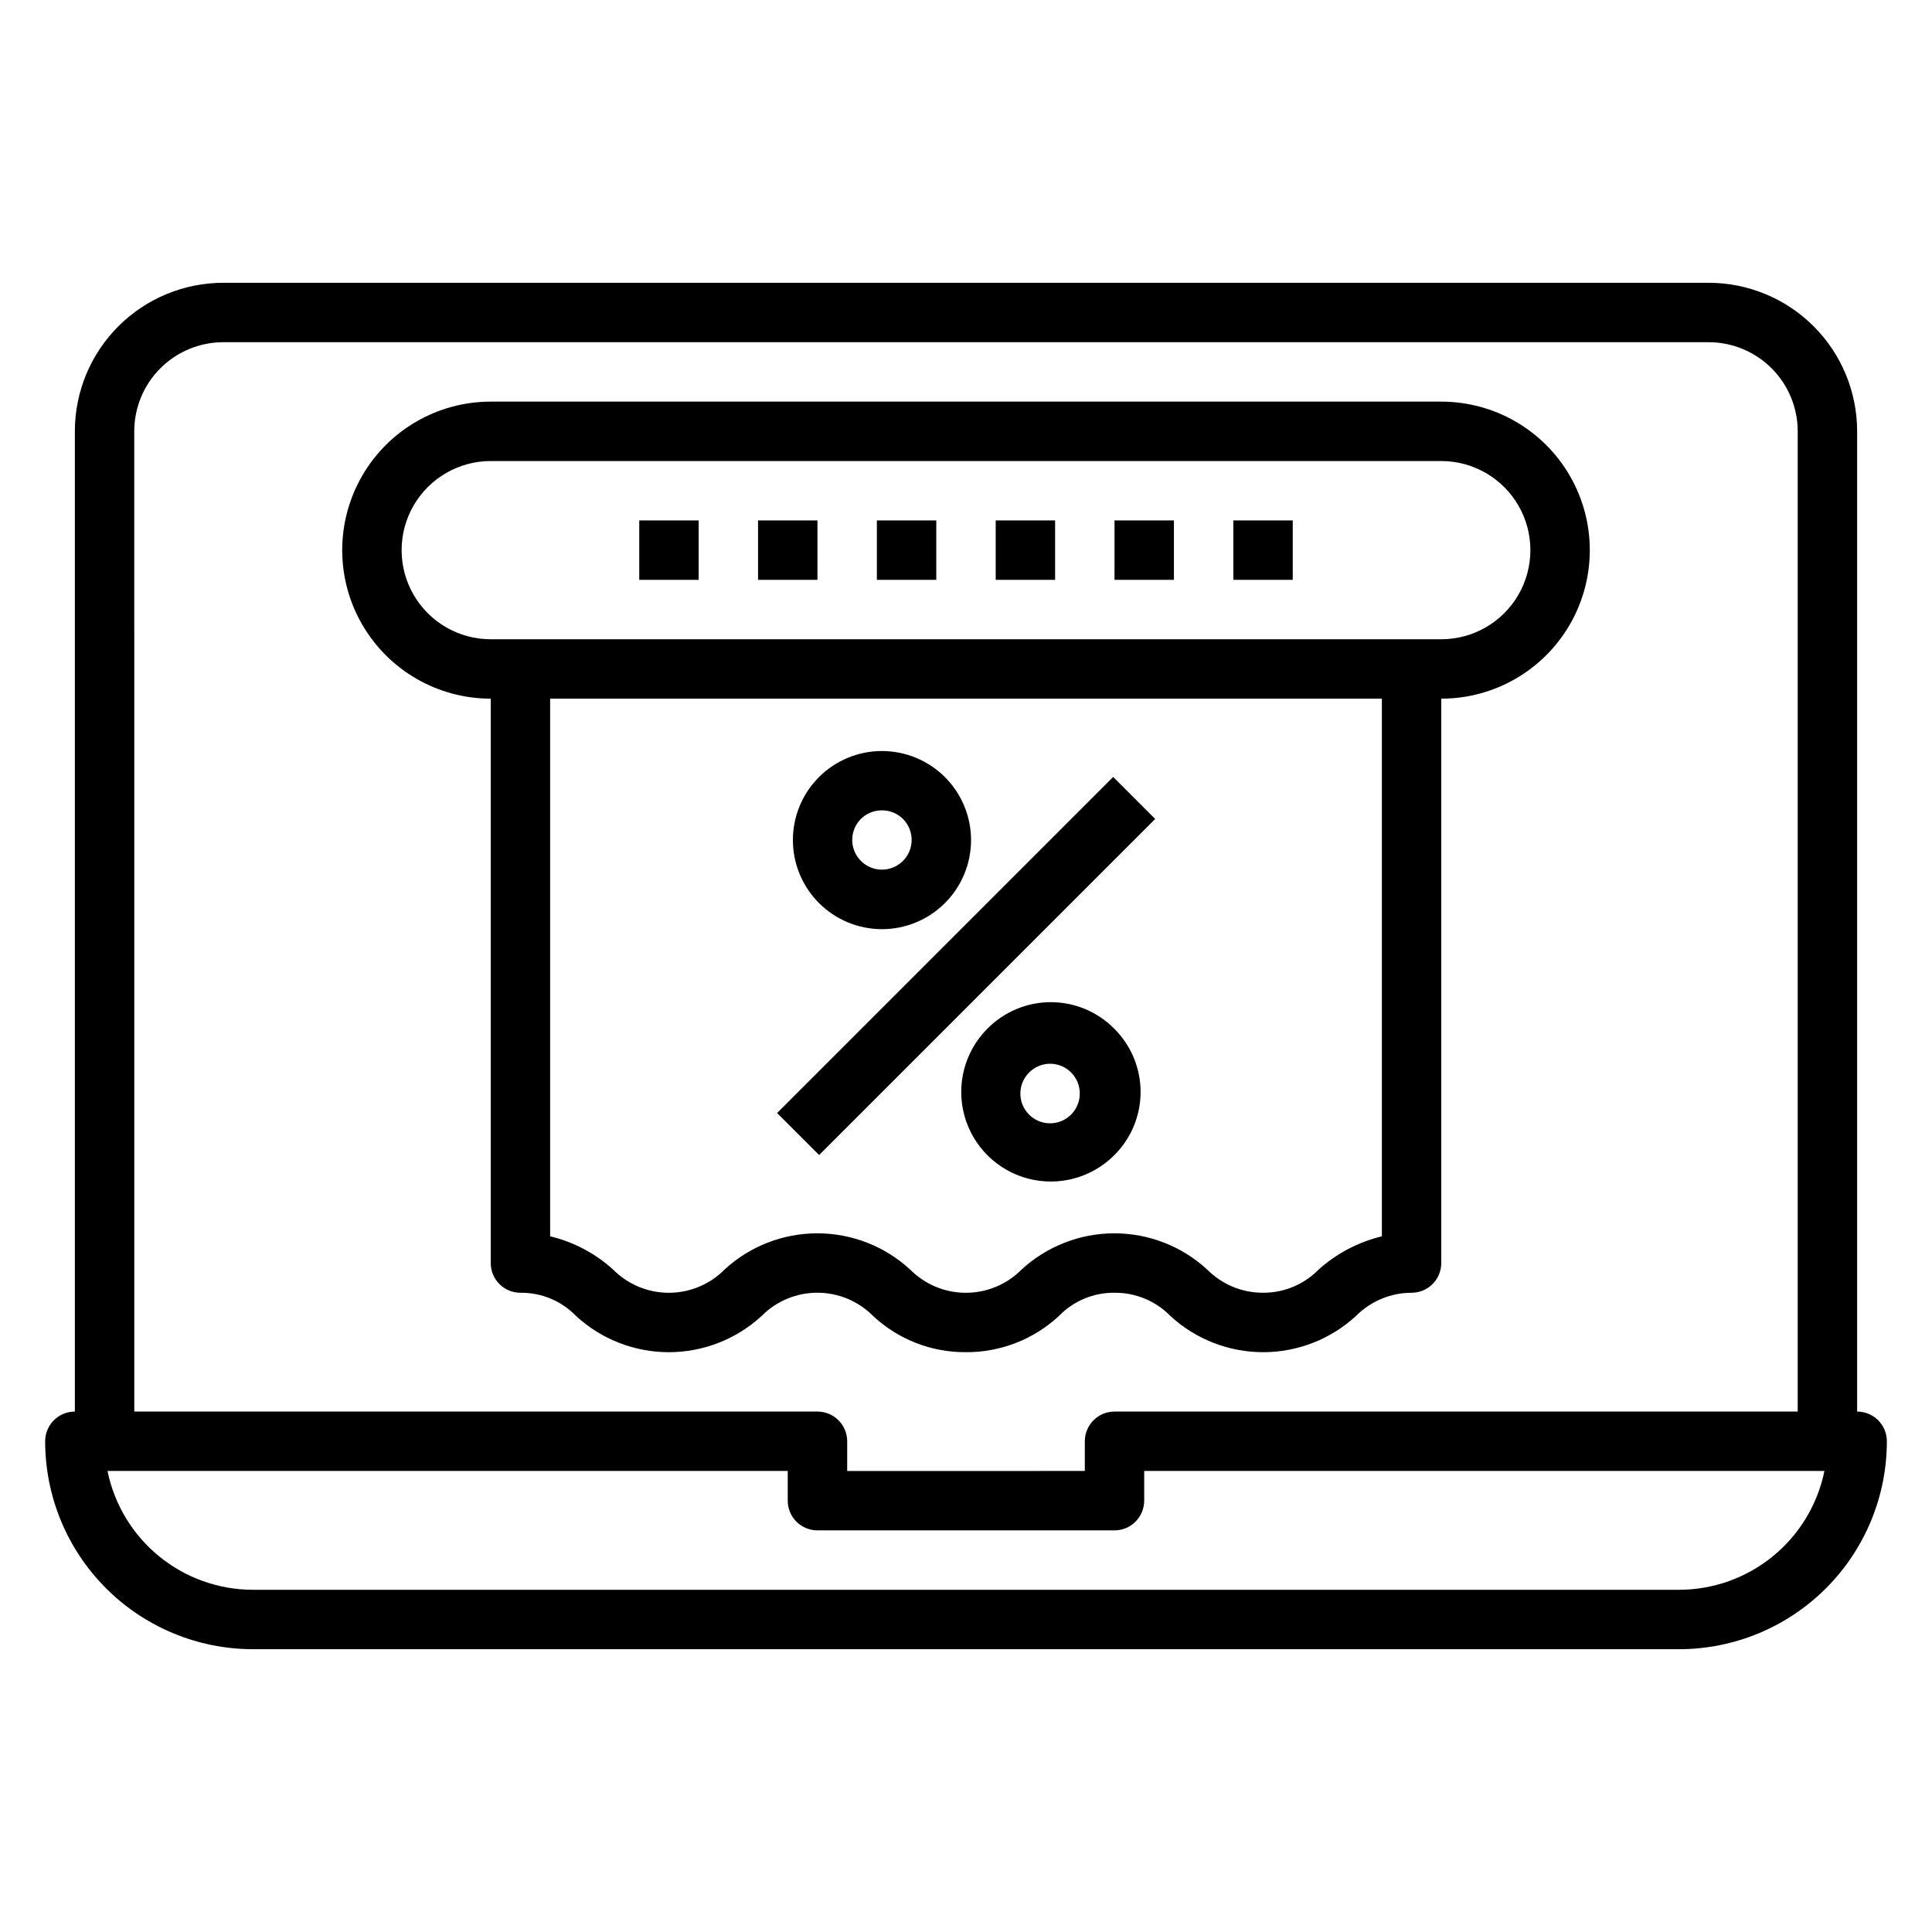
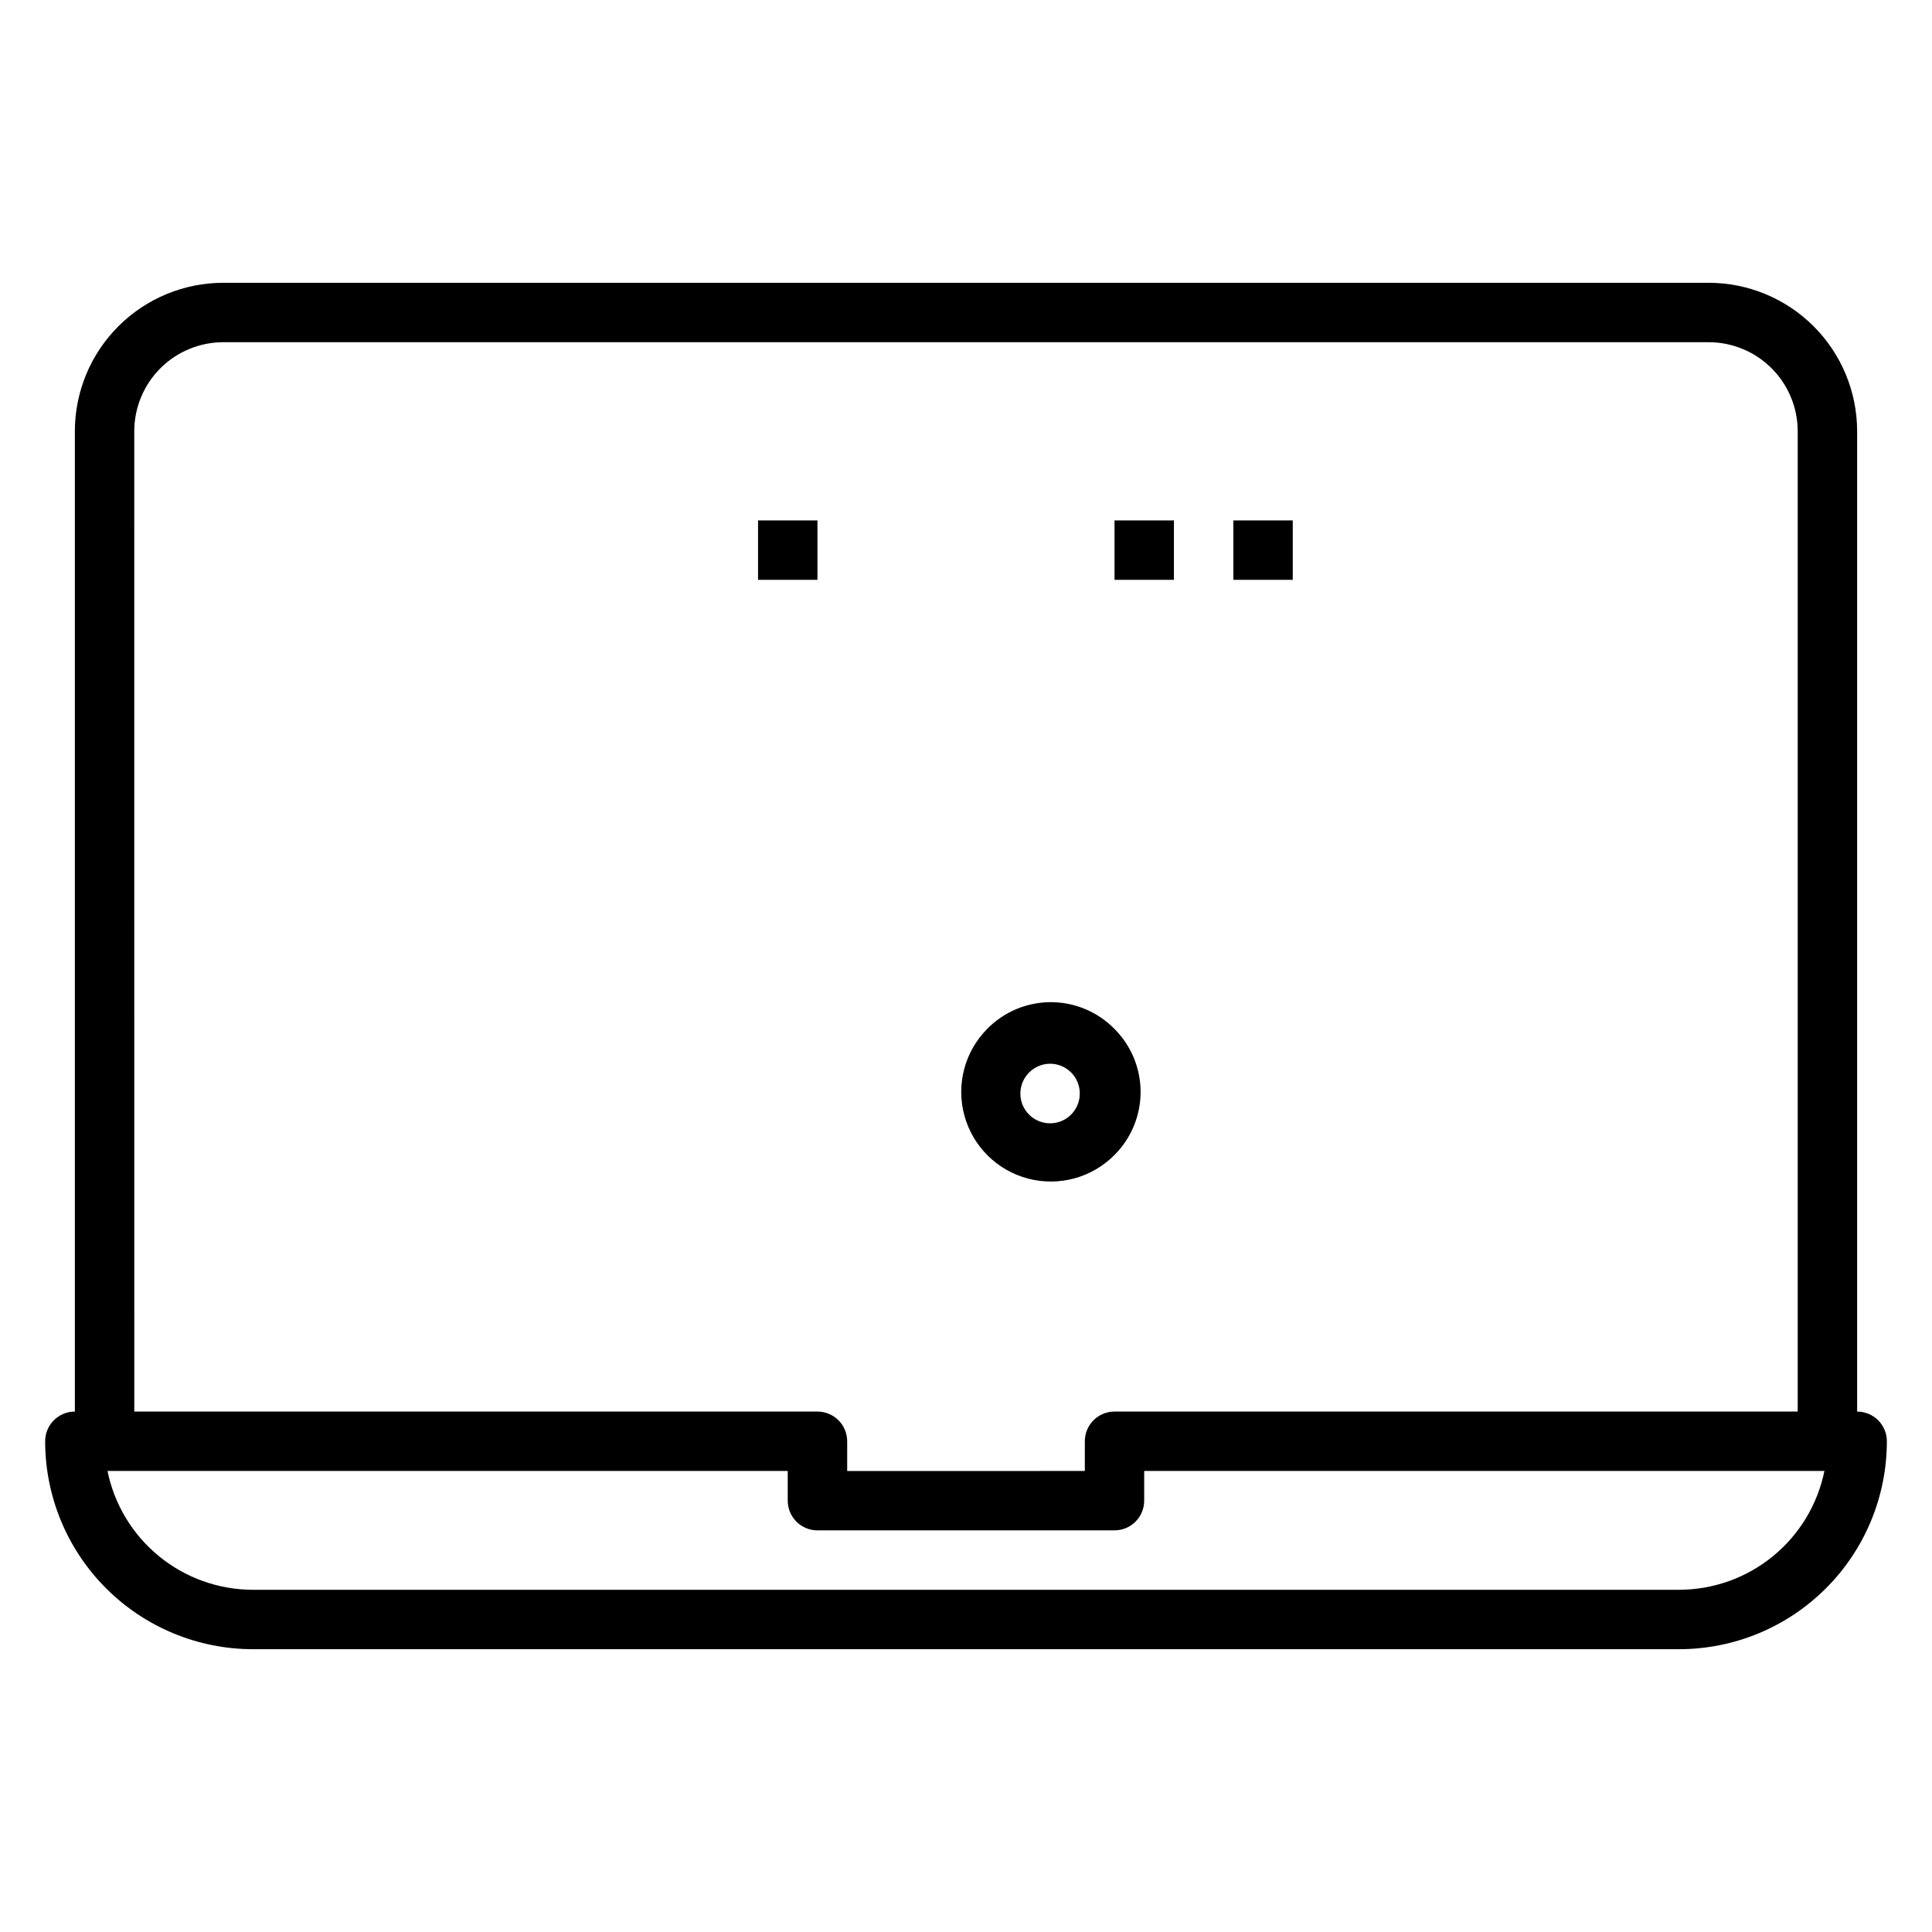
<svg xmlns="http://www.w3.org/2000/svg" fill="#000000" width="800px" height="800px" version="1.1" viewBox="144 144 512 512">
  <g>
    <path d="m636.16 518.08v-259.78c0-10.438-4.148-20.449-11.527-27.832-7.383-7.379-17.395-11.527-27.832-11.527h-393.6c-10.441 0-20.453 4.148-27.832 11.527-7.383 7.383-11.531 17.395-11.531 27.832v259.78c-4.348 0-7.871 3.523-7.871 7.871 0 14.617 5.805 28.633 16.141 38.965 10.332 10.336 24.352 16.141 38.965 16.141h377.86c14.617 0 28.633-5.805 38.965-16.141 10.336-10.332 16.141-24.348 16.141-38.965 0-2.086-0.828-4.09-2.305-5.566-1.477-1.473-3.481-2.305-5.566-2.305zm-456.58-259.78c0-6.262 2.488-12.27 6.918-16.699 4.426-4.426 10.434-6.914 16.699-6.914h393.6c6.262 0 12.27 2.488 16.699 6.914 4.426 4.43 6.914 10.438 6.914 16.699v259.78h-181.05c-4.348 0-7.871 3.523-7.871 7.871v7.871l-62.977 0.004v-7.875c0-2.086-0.832-4.09-2.309-5.566-1.477-1.473-3.477-2.305-5.566-2.305h-181.05zm409.34 307.01h-377.86c-9.074 0-17.871-3.133-24.898-8.871-7.031-5.738-11.859-13.727-13.676-22.617h180.27v7.871c0 2.086 0.832 4.09 2.305 5.566 1.477 1.477 3.481 2.305 5.566 2.305h78.723c2.086 0 4.09-0.828 5.566-2.305 1.477-1.477 2.305-3.481 2.305-5.566v-7.871h180.27c-1.816 8.891-6.644 16.879-13.676 22.617-7.027 5.738-15.824 8.871-24.898 8.871z" />
-     <path d="m313.41 281.92h15.742v15.742h-15.742z" />
+     <path d="m313.41 281.92h15.742h-15.742z" />
    <path d="m344.89 281.92h15.742v15.742h-15.742z" />
-     <path d="m376.38 281.92h15.742v15.742h-15.742z" />
-     <path d="m407.87 281.92h15.742v15.742h-15.742z" />
    <path d="m439.36 281.92h15.742v15.742h-15.742z" />
    <path d="m470.85 281.92h15.742v15.742h-15.742z" />
-     <path d="m400 502.34c9.133 0.051 17.945-3.387 24.637-9.605 3.856-3.984 9.18-6.203 14.723-6.141 5.562-0.047 10.906 2.168 14.797 6.141 6.703 6.18 15.484 9.609 24.602 9.609 9.117 0 17.898-3.43 24.602-9.609 3.894-3.922 9.191-6.133 14.719-6.141 2.09 0 4.09-0.828 5.566-2.305 1.477-1.477 2.305-3.481 2.305-5.566v-149.57c14.062 0 27.059-7.5 34.09-19.68 7.031-12.176 7.031-27.18 0-39.359-7.031-12.176-20.027-19.68-34.09-19.68h-251.9c-14.062 0-27.055 7.504-34.086 19.68-7.031 12.18-7.031 27.184 0 39.359 7.031 12.18 20.023 19.68 34.086 19.68v149.57c0 2.086 0.828 4.09 2.305 5.566 1.477 1.477 3.481 2.305 5.566 2.305 5.543-0.062 10.867 2.156 14.723 6.141 6.699 6.18 15.48 9.609 24.598 9.609 9.117 0 17.898-3.43 24.602-9.609 3.902-3.938 9.215-6.152 14.758-6.152 5.547 0 10.859 2.215 14.762 6.152 6.68 6.242 15.5 9.68 24.641 9.605zm-125.95-188.93c-8.438 0-16.234-4.5-20.453-11.809-4.219-7.305-4.219-16.309 0-23.617 4.219-7.305 12.016-11.805 20.453-11.805h251.9c8.438 0 16.234 4.5 20.453 11.805 4.219 7.309 4.219 16.312 0 23.617-4.219 7.309-12.016 11.809-20.453 11.809zm61.953 167.04c-3.902 3.938-9.219 6.152-14.762 6.152s-10.855-2.215-14.758-6.152c-4.734-4.297-10.473-7.328-16.691-8.816v-142.48h220.42v142.48c-6.234 1.508-11.996 4.535-16.77 8.816-3.871 3.953-9.184 6.168-14.719 6.141-5.555 0.016-10.887-2.195-14.801-6.141-6.699-6.18-15.484-9.609-24.598-9.609-9.117 0-17.898 3.43-24.602 9.609-3.902 3.938-9.215 6.152-14.758 6.152-5.547 0-10.859-2.215-14.762-6.152-6.703-6.18-15.484-9.609-24.602-9.609-9.113 0-17.898 3.43-24.598 9.609z" />
-     <path d="m349.94 438.96 89.062-89.062 11.133 11.133-89.062 89.062z" />
-     <path d="m377.72 390.24c6.266 0 12.273-2.488 16.699-6.918 4.43-4.43 6.918-10.438 6.918-16.699-0.004-6.262-2.496-12.266-6.926-16.688-4.43-4.422-10.43-6.906-16.691-6.906-6.258 0-12.258 2.484-16.688 6.906-4.422 4.426-6.906 10.43-6.906 16.688 0 6.258 2.484 12.262 6.906 16.688 4.426 4.43 10.43 6.922 16.688 6.93zm-5.59-29.207h0.004c1.484-1.473 3.496-2.293 5.586-2.281 2.094-0.012 4.106 0.809 5.59 2.281 1.477 1.488 2.297 3.496 2.285 5.59-0.008 2.066-0.828 4.043-2.285 5.512-2.242 2.258-5.625 2.945-8.57 1.742-2.945-1.207-4.875-4.07-4.891-7.254-0.012-2.094 0.809-4.102 2.285-5.59z" />
    <path d="m405.59 416.69c-5.961 6.031-8.25 14.789-6.008 22.969s8.68 14.539 16.887 16.688c8.203 2.148 16.93-0.246 22.895-6.277 4.422-4.43 6.906-10.434 6.906-16.691s-2.484-12.262-6.906-16.688c-4.445-4.543-10.531-7.106-16.887-7.106-6.356 0-12.441 2.562-16.887 7.106zm22.281 22.672c-1.48 1.488-3.492 2.328-5.59 2.328-2.102 0-4.113-0.84-5.59-2.328-1.473-1.488-2.297-3.496-2.281-5.59 0.008-2.066 0.828-4.043 2.281-5.512 1.473-1.5 3.484-2.352 5.59-2.359 2.086 0 4.09 0.828 5.566 2.305s2.305 3.481 2.305 5.566c0.012 2.094-0.809 4.102-2.281 5.59z" />
  </g>
</svg>